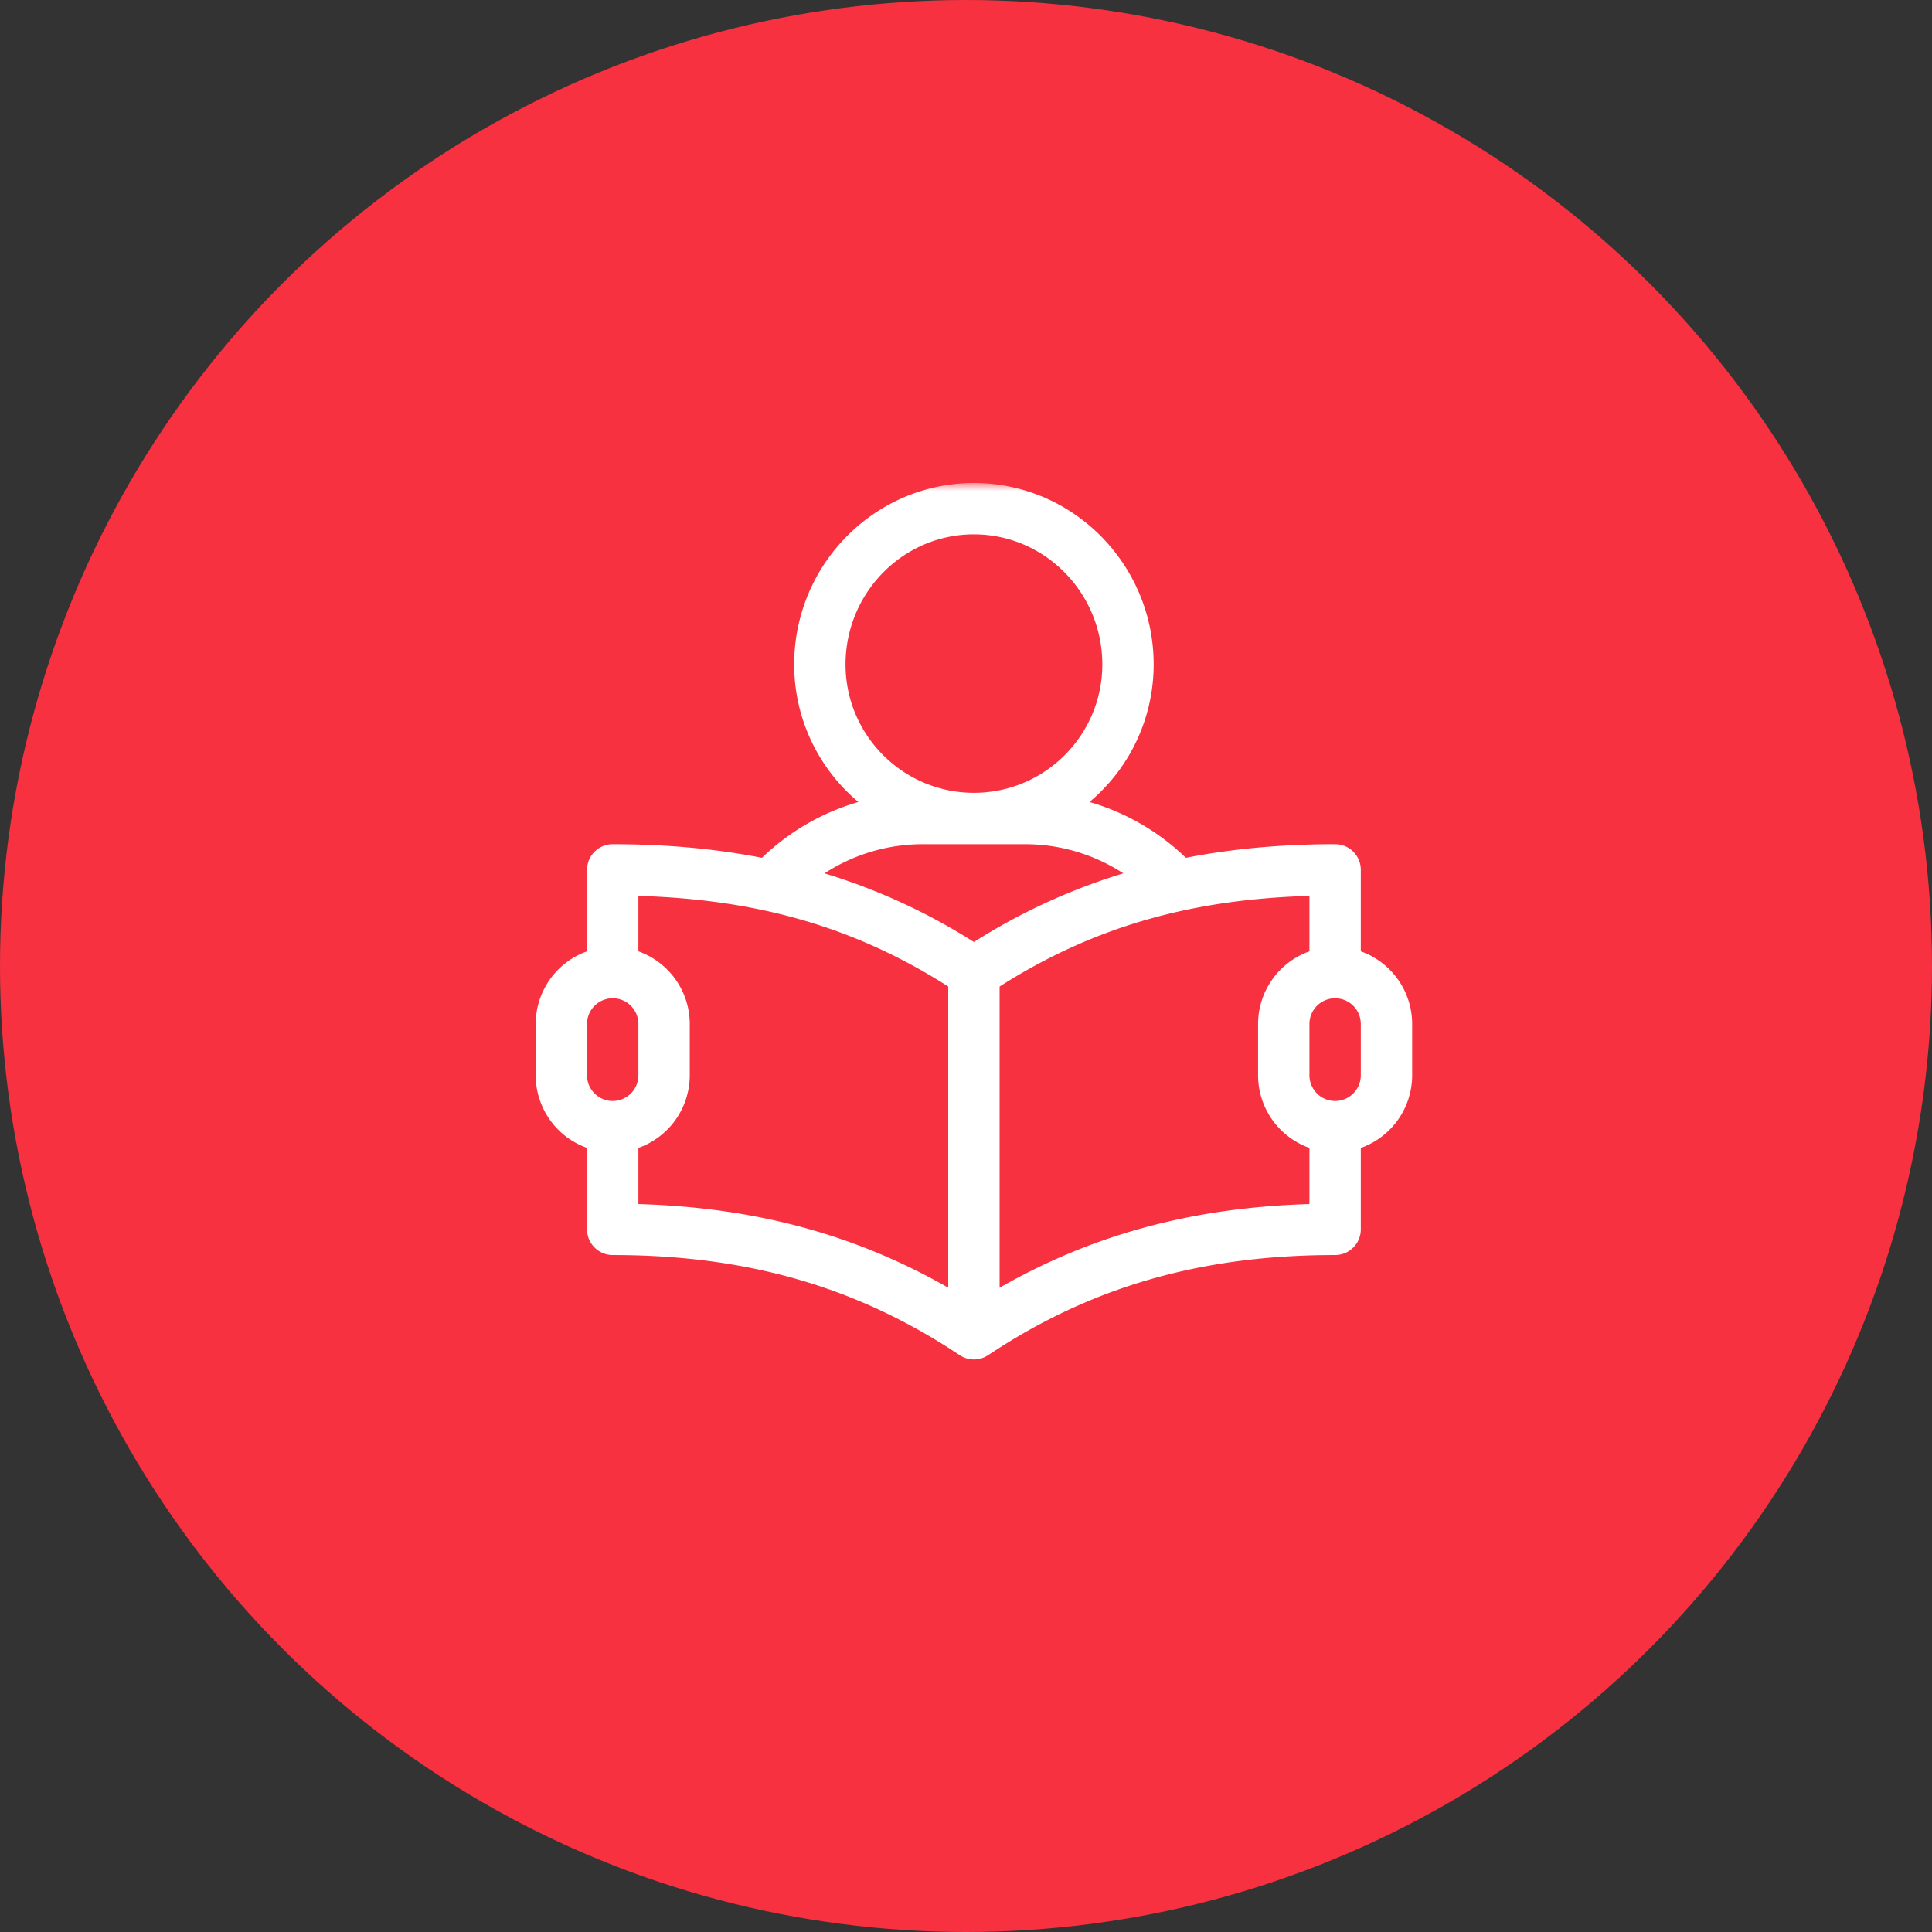
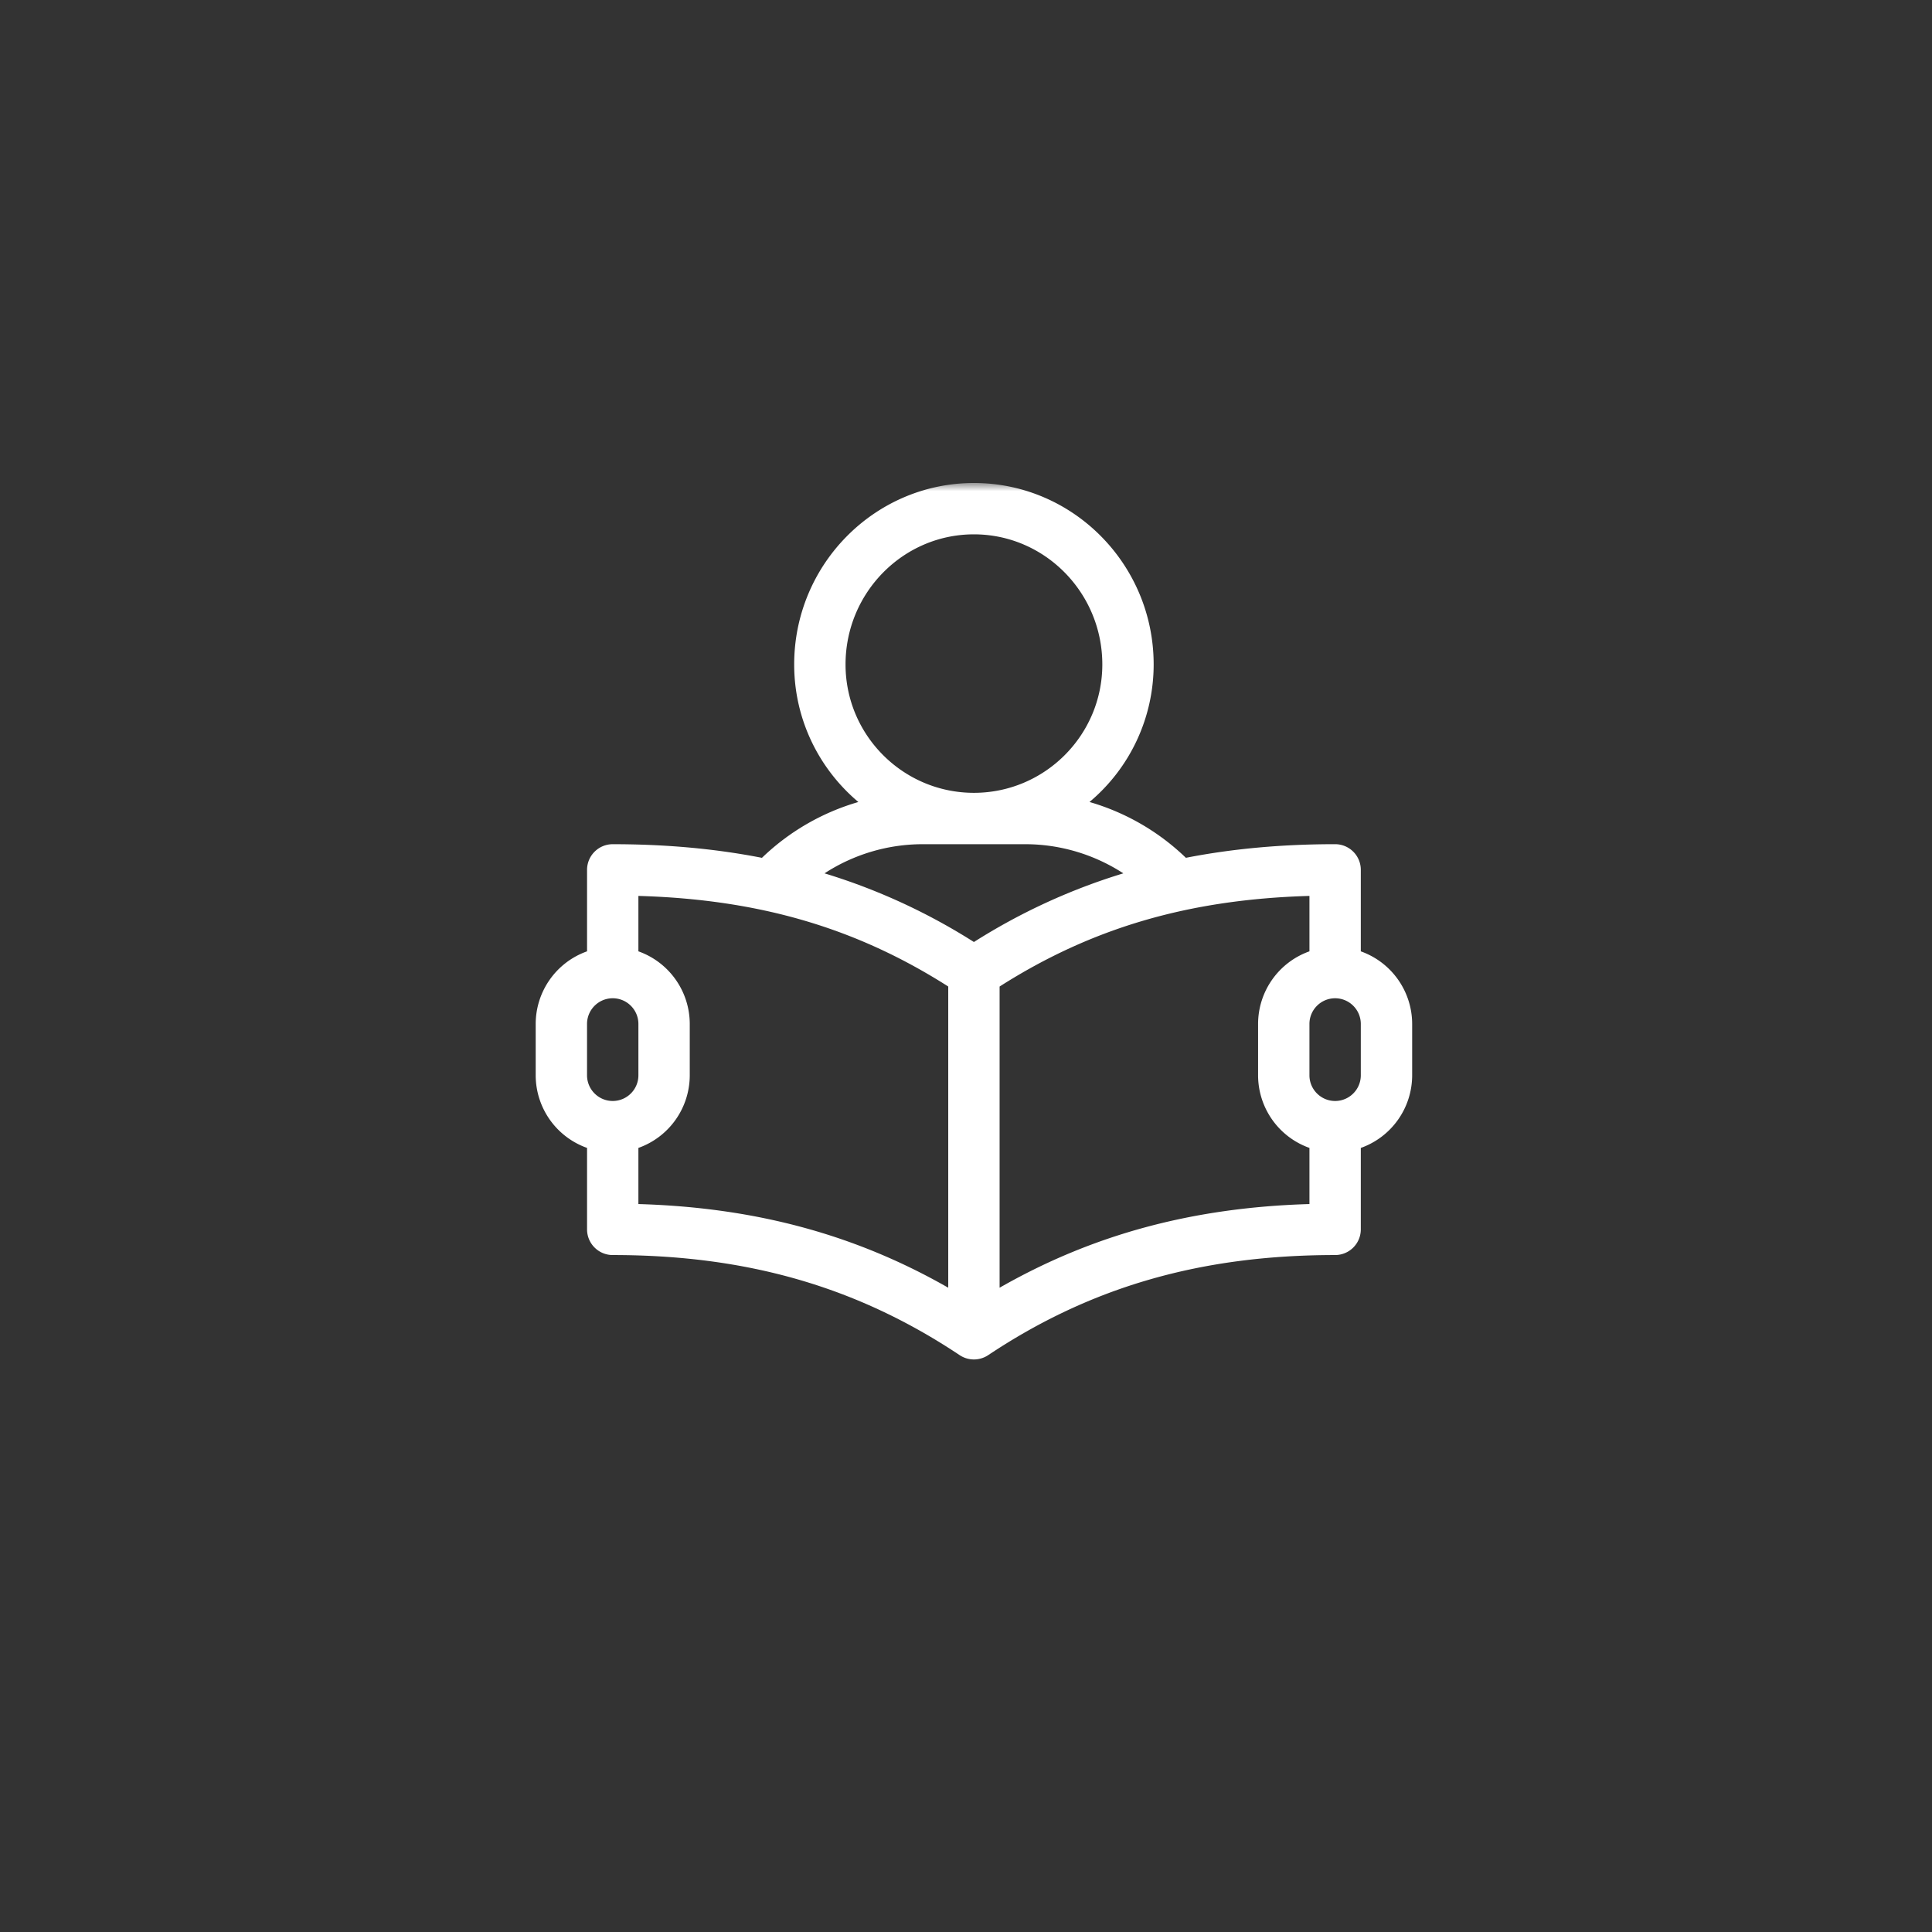
<svg xmlns="http://www.w3.org/2000/svg" xmlns:xlink="http://www.w3.org/1999/xlink" width="120" height="120" viewBox="0 0 120 120">
  <rect x="0" y="0" width="120" height="120" fill="#333333" stroke="none" />
  <defs>
    <path id="a" d="M0 0h60v59.999H0z" />
  </defs>
  <g fill="none" fill-rule="evenodd">
-     <circle cx="60" cy="60" r="60" fill="#F73140" />
    <g transform="translate(30 30)">
      <mask id="b" fill="#fff">
        <use xlink:href="#a" />
      </mask>
      <path fill="#FFF" d="M54.522 36.789c0 .88-.716 1.595-1.595 1.595-.88 0-1.595-.716-1.595-1.595v-3.19c0-.88.716-1.595 1.595-1.595.88 0 1.595.716 1.595 1.595v3.19zM32.087 49.983V31.275c5.728-3.647 11.75-5.413 19.245-5.628v3.442a4.792 4.792 0 0 0-3.19 4.51v3.19a4.792 4.792 0 0 0 3.19 4.51v3.487c-7.242.212-13.455 1.886-19.245 5.197zM9.652 41.299a4.792 4.792 0 0 0 3.19-4.51v-3.19a4.792 4.792 0 0 0-3.19-4.51v-3.442c7.494.215 13.518 1.98 19.245 5.627v18.708c-5.79-3.31-12.002-4.984-19.245-5.196V41.3zm-3.19-7.7c0-.88.716-1.595 1.595-1.595.88 0 1.595.716 1.595 1.595v3.19c0 .88-.715 1.595-1.595 1.595s-1.595-.716-1.595-1.595v-3.19zm20.84-11.164h6.38c2.176 0 4.292.642 6.09 1.81a37.902 37.902 0 0 0-9.28 4.265 37.904 37.904 0 0 0-9.279-4.265 11.187 11.187 0 0 1 6.09-1.81zM22.518 11.27c0-4.456 3.577-8.081 7.974-8.081s7.975 3.625 7.975 8.08c0 4.398-3.578 7.975-7.975 7.975s-7.974-3.577-7.974-7.974zm32.004 17.818v-5.06c0-.88-.714-1.594-1.595-1.594-3.295 0-6.367.278-9.269.846a14.4 14.4 0 0 0-5.987-3.467 11.145 11.145 0 0 0 3.985-8.543C41.656 5.056 36.648 0 30.492 0S19.328 5.056 19.328 11.27c0 3.425 1.55 6.494 3.986 8.544a14.402 14.402 0 0 0-5.988 3.467c-2.902-.568-5.974-.846-9.269-.846-.88 0-1.594.714-1.594 1.595v5.059a4.792 4.792 0 0 0-3.19 4.51v3.19a4.792 4.792 0 0 0 3.19 4.51v5.06c0 .88.714 1.594 1.594 1.594 8.34 0 15.187 1.976 21.55 6.218a1.6 1.6 0 0 0 1.77 0c6.363-4.242 13.211-6.218 21.55-6.218.881 0 1.595-.714 1.595-1.595V41.3a4.792 4.792 0 0 0 3.19-4.51v-3.19a4.793 4.793 0 0 0-3.19-4.51z" mask="url(#b)" />
    </g>
  </g>
</svg>